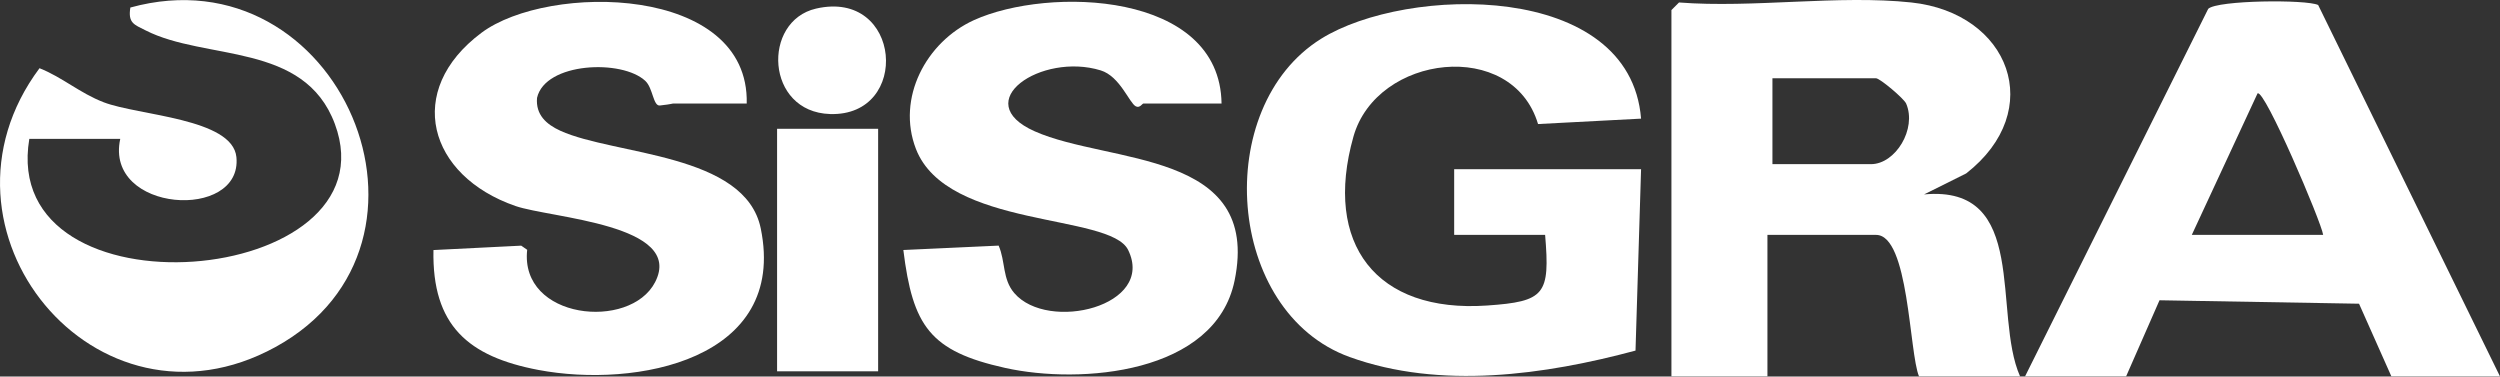
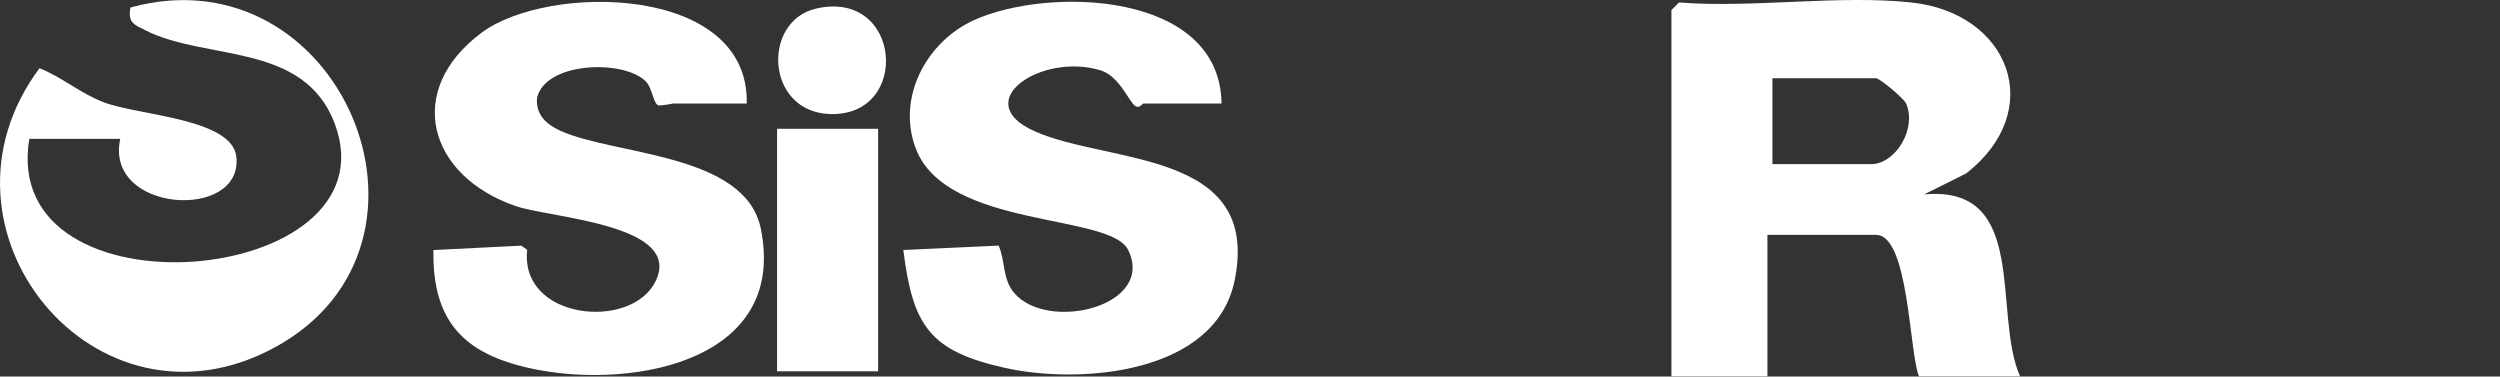
<svg xmlns="http://www.w3.org/2000/svg" width="332" height="50" viewBox="0 0 332 50" fill="none">
  <rect x="0" y="0" width="332" height="50" fill="#333333" stroke="none" />
  <g clip-path="url(#clip0_613_3377)">
    <path d="M253.831 0.329C266.882 1.725 271.854 14.654 261.104 23.035L255.515 25.819C269.532 24.511 264.573 41.634 268.264 49.981H254.844C253.529 46.855 253.516 31.194 249.141 31.194H234.715V49.981H221.966V1.335L222.973 0.329C232.829 1.094 244.176 -0.704 253.838 0.329H253.831ZM235.379 21.8H248.463C251.717 21.8 254.576 17.117 253.14 13.762C252.851 13.091 249.651 10.394 249.134 10.394H235.379V21.8Z" fill="white" />
-     <path d="M217.934 22.471L217.196 46.559C205.172 49.787 191.262 51.766 179.232 47.411C162.739 41.447 160.867 14.232 175.447 5.147C186.807 -1.932 216.458 -2.55 217.934 15.755L204.252 16.473C200.837 5.039 182.821 7.193 179.735 18.15C175.716 32.408 182.761 41.581 197.469 40.574C205.205 40.044 205.849 39.098 205.192 31.194H193.114V22.471H217.94H217.934Z" fill="white" />
-     <path d="M332 49.981H317.574L313.28 40.333L286.783 39.876L282.348 49.981H268.928L293.251 1.174C294.459 0.014 306.295 -0.087 307.851 0.664L332 49.988V49.981ZM308.516 31.194C308.288 29.516 300.706 11.715 299.8 12.406L291.07 31.194H308.516Z" fill="white" />
    <path d="M162.242 13.749H151.842C151.695 13.749 151.366 14.399 150.829 14.118C149.964 13.668 148.729 10.132 146.173 9.347C138.295 6.925 128.566 13.507 137.41 17.439C147.293 21.827 167.536 19.861 163.953 37.266C161.404 49.666 143.502 51.082 133.491 48.861C123.48 46.64 121.212 43.292 119.964 33.2L132.619 32.617C133.538 34.71 133.095 37.052 134.699 38.924C139.181 44.137 153.473 40.668 149.816 33.194C147.421 28.295 125.748 30.402 121.635 19.774C119.031 13.037 122.984 5.563 129.344 2.671C139.221 -1.805 162.021 -1.181 162.222 13.742L162.242 13.749Z" fill="white" />
    <path d="M99.171 13.749H89.441C89.207 13.749 89.321 13.822 87.63 14.01C86.737 14.111 86.717 11.709 85.717 10.763C82.644 7.837 72.398 8.253 71.318 12.997C71.124 15.232 72.539 16.506 74.418 17.365C81.564 20.626 98.976 20.311 101.029 30.342C104.612 47.834 84.416 51.572 71.506 49.129C62.179 47.358 57.362 43.225 57.563 33.207L69.218 32.623L70.01 33.173C68.997 42.433 83.678 43.916 86.999 37.468C90.965 29.778 73.11 28.973 68.447 27.356C56.879 23.344 53.651 12.038 63.938 4.355C72.801 -2.268 99.546 -2.039 99.164 13.749H99.171Z" fill="white" />
    <path d="M3.892 18.445C-0.208 42.788 52.571 38.226 44.466 16.453C40.4 5.542 27.295 8.099 19.317 4.026C17.814 3.261 16.976 3.066 17.311 1C45.103 -6.656 61.676 32.335 36.575 46.09C12.735 59.16 -10.742 30.476 5.247 9.058C8.307 10.273 10.601 12.366 13.782 13.587C18.405 15.359 30.878 15.701 31.395 20.861C32.24 29.369 13.835 28.262 15.969 18.445H3.892Z" fill="white" />
    <path d="M116.616 17.103H103.197V49.31H116.616V17.103Z" fill="white" />
    <path d="M108.37 1.141C119.77 -1.483 121.018 15.486 110.235 15.144C101.646 14.876 101.163 2.798 108.37 1.141Z" fill="white" />
  </g>
  <defs>
    <clipPath id="clip0_613_3377">
      <rect width="332" height="49.981" fill="white" />
    </clipPath>
  </defs>
</svg>